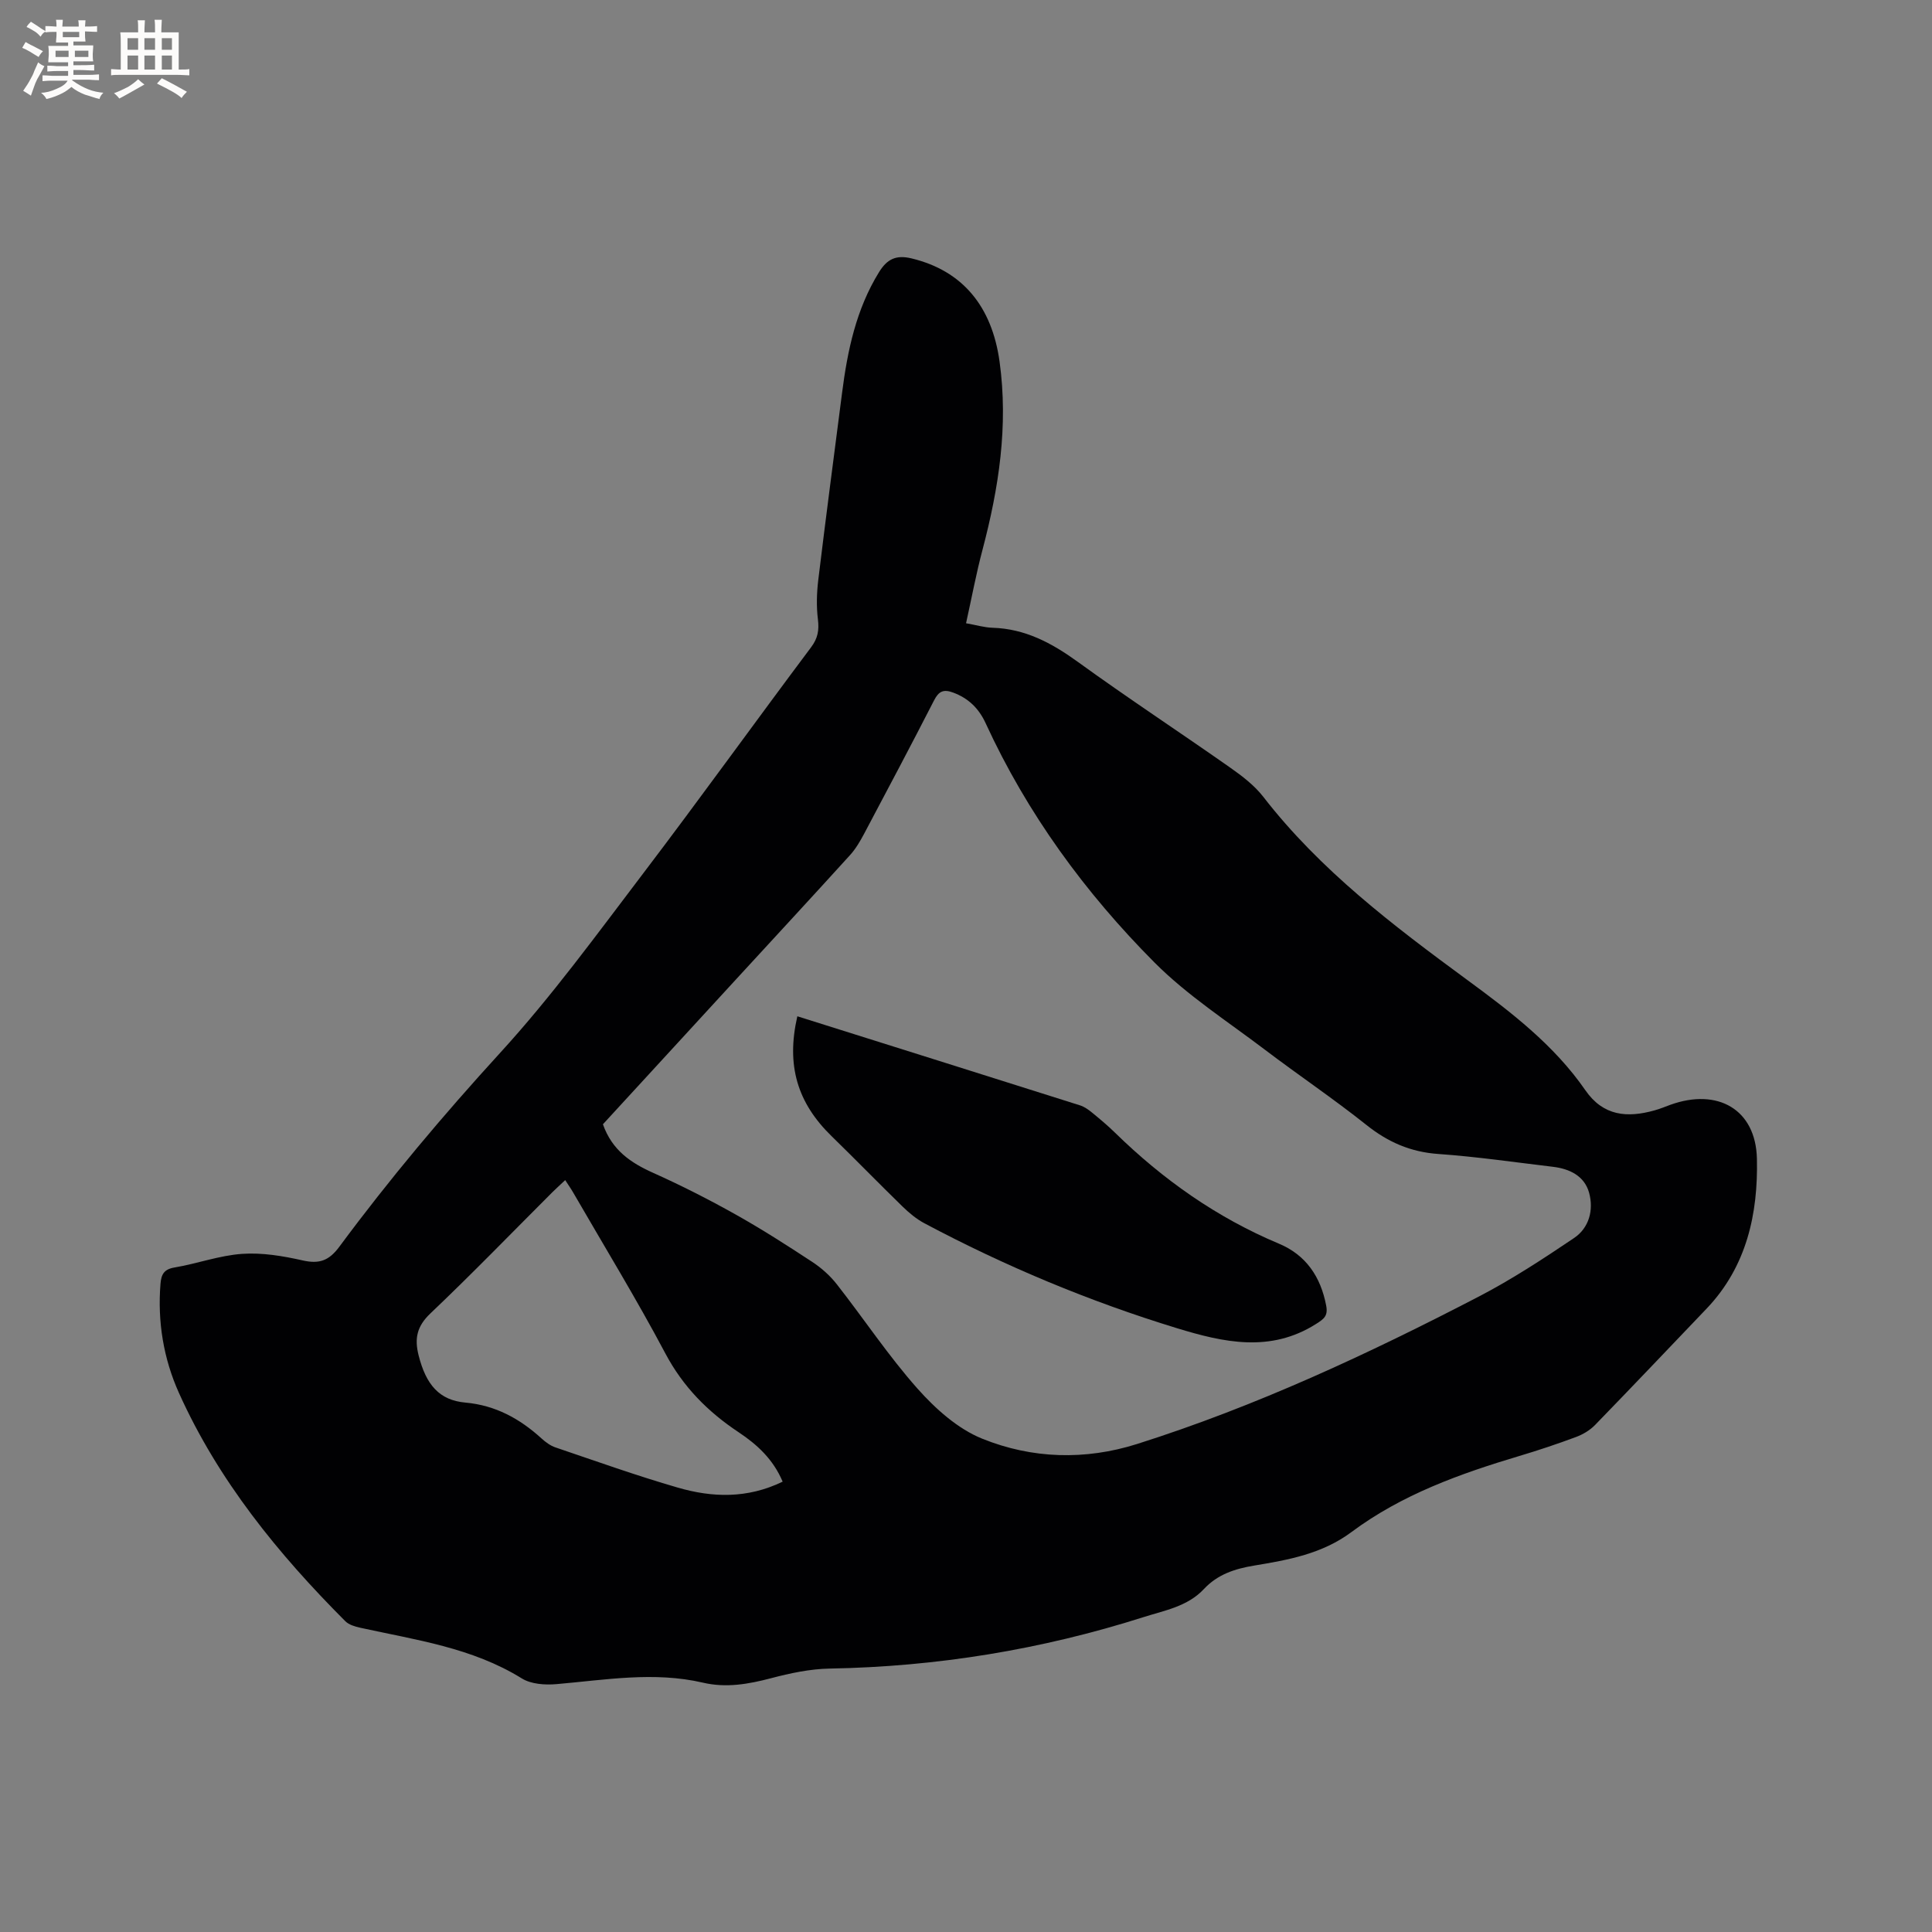
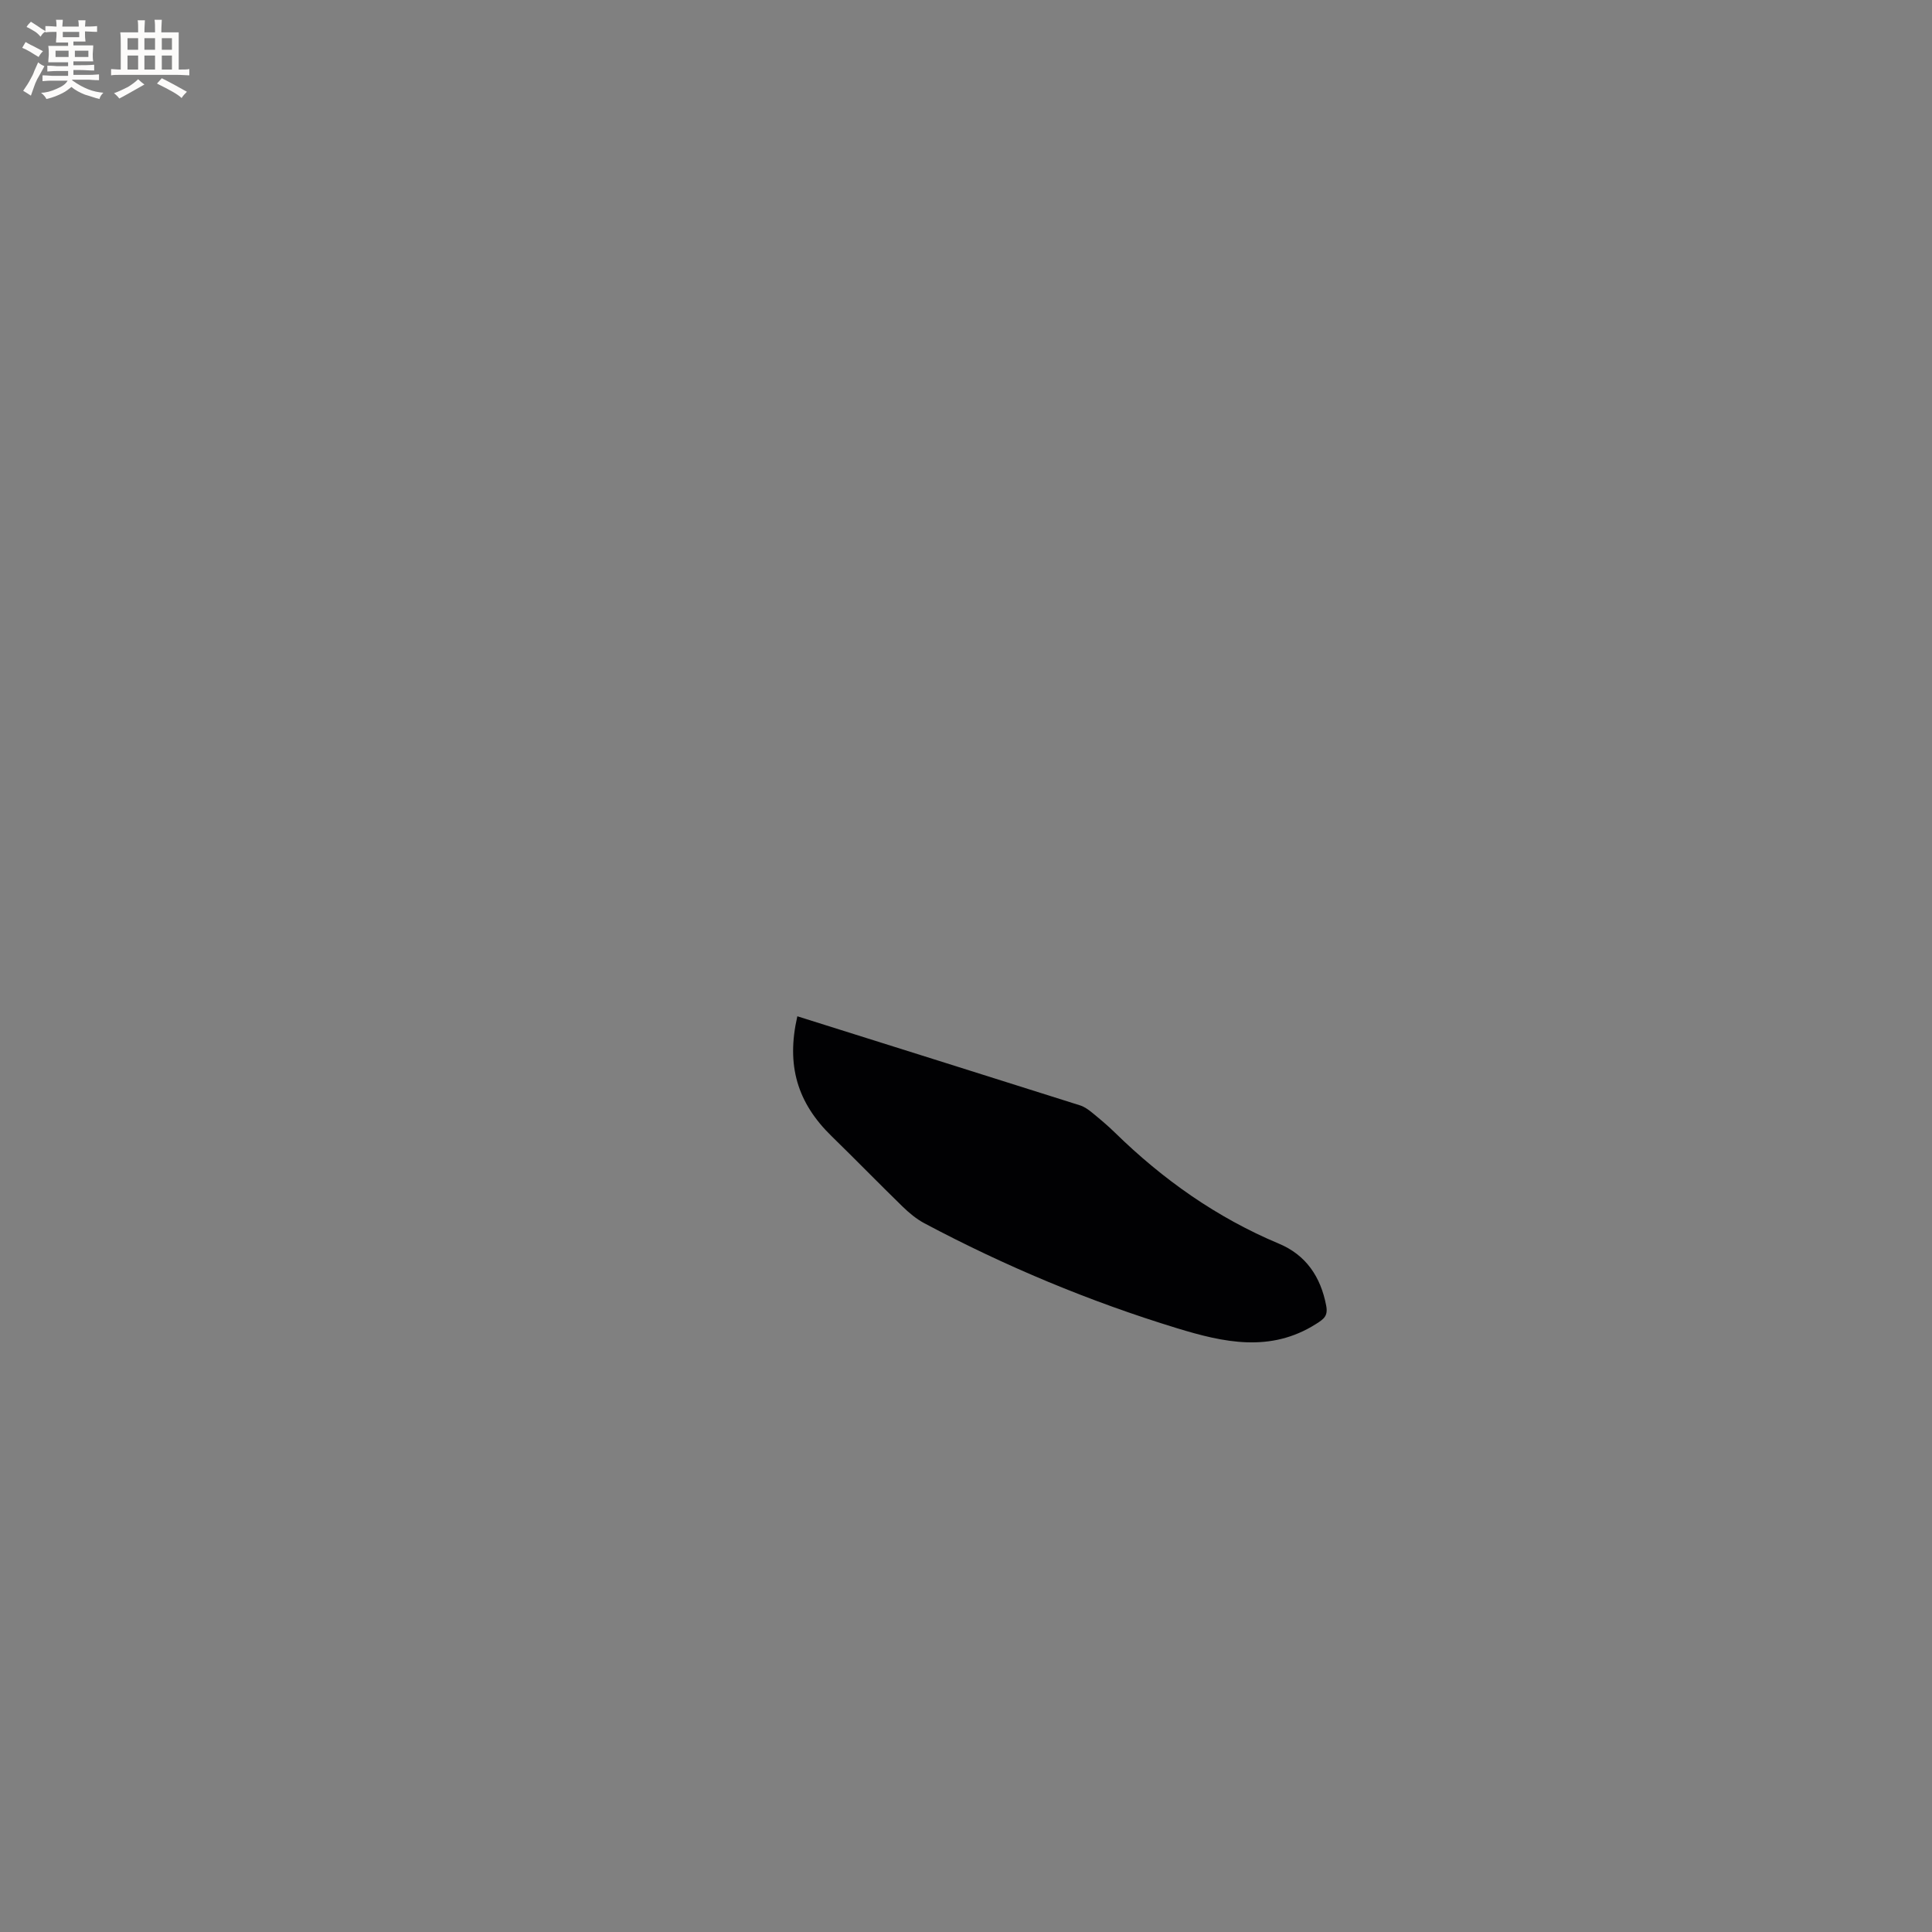
<svg xmlns="http://www.w3.org/2000/svg" enable-background="new 0 0 400 400" viewBox="0 0 400 400">
  <rect x="0" y="0" width="400" height="400" fill="#808080" stroke="none" />
-   <path d="m200.01 129.04c2.16.38 3.81.88 5.47.93 6.75.2 12.24 3.14 17.61 7.02 10.38 7.52 21.1 14.56 31.6 21.93 2.49 1.75 5.02 3.68 6.86 6.05 11.78 15.2 26.88 26.64 42.18 37.88 9.07 6.66 18.01 13.48 24.5 22.87 3.72 5.38 8.7 5.75 14.33 4.17 1.12-.31 2.2-.76 3.29-1.16 9.76-3.51 17.67.93 17.9 11.17.26 11.34-2.1 22.32-10.41 31.03-7.69 8.05-15.35 16.12-23.11 24.11-1.05 1.08-2.5 1.94-3.92 2.47-3.86 1.44-7.78 2.75-11.73 3.93-12.32 3.68-24.37 8-34.78 15.76-6.05 4.51-13.09 5.77-20.16 6.94-4 .66-7.56 1.83-10.38 4.85-3.38 3.62-8.14 4.43-12.51 5.82-21.12 6.72-42.78 10.26-64.97 10.65-4.07.07-8.2.96-12.16 2-4.68 1.23-9.28 2.04-14.07.92-10.14-2.36-20.22-.57-30.33.3-2.38.21-5.28.01-7.2-1.19-10.29-6.38-21.98-7.96-33.42-10.48-1.09-.24-2.36-.61-3.1-1.35-13.93-13.96-26.28-29.12-34.44-47.24-3.21-7.13-4.47-14.77-3.83-22.65.16-1.91.72-2.99 2.9-3.35 4.69-.79 9.28-2.49 13.99-2.82 4.13-.29 8.44.43 12.51 1.35 3.47.79 5.48.08 7.65-2.86 10.34-13.97 21.5-27.23 33.25-40.09 10.7-11.7 20.09-24.62 29.71-37.27 11.73-15.44 23.05-31.19 34.68-46.71 1.42-1.89 1.69-3.55 1.42-5.8-.33-2.66-.25-5.44.07-8.11 1.56-12.93 3.27-25.84 4.93-38.76 1.12-8.77 2.91-17.32 7.65-25 1.65-2.67 3.47-3.64 6.74-2.85 10.59 2.55 16.64 9.96 18.22 21.37 1.84 13.33-.16 26.15-3.53 38.95-1.31 4.92-2.23 9.9-3.41 15.22zm-75.18 103.73c1.9 5.39 5.78 7.99 10.43 10.07 5.78 2.59 11.44 5.47 16.96 8.56 5.45 3.05 10.72 6.43 15.94 9.86 1.9 1.25 3.69 2.84 5.09 4.63 5.62 7.17 10.68 14.82 16.71 21.61 3.72 4.18 8.34 8.33 13.41 10.37 10.3 4.16 21.28 4.5 32.06 1.09 24.6-7.79 47.9-18.66 70.74-30.52 6.83-3.55 13.33-7.81 19.72-12.12 3.12-2.1 4.09-5.8 3.12-9.36-.96-3.5-4.04-4.98-7.52-5.39-7.89-.94-15.76-2.09-23.68-2.65-5.75-.4-10.45-2.45-14.92-6.02-6.79-5.41-14.02-10.27-20.94-15.52-7.76-5.89-16.09-11.25-22.91-18.09-14.4-14.47-26.39-30.88-34.98-49.57-1.4-3.04-3.54-5.15-6.72-6.33-1.99-.74-2.98-.29-3.95 1.61-4.73 9.23-9.59 18.4-14.45 27.56-.84 1.57-1.76 3.17-2.95 4.48-7.76 8.55-15.61 17.03-23.43 25.54-9.24 10.05-18.48 20.12-27.73 30.19zm37.21 73.99c-1.98-4.67-5.3-7.69-9.13-10.24-6.35-4.22-11.47-9.37-15.14-16.28-6-11.31-12.69-22.25-19.1-33.34-.46-.8-1-1.56-1.65-2.57-1 .95-1.85 1.7-2.65 2.5-8.4 8.39-16.66 16.93-25.26 25.1-2.8 2.66-3.32 5.18-2.45 8.65 1.54 6.14 4.31 9.33 9.69 9.81 6.23.56 11.27 3.33 15.77 7.43.84.76 1.83 1.5 2.88 1.85 8.41 2.85 16.79 5.85 25.32 8.32 7.13 2.07 14.39 2.33 21.72-1.23z" fill="#010103" />
  <path d="m165.08 210.41c19.66 6.19 39.13 12.3 58.58 18.46.87.28 1.68.87 2.41 1.46 1.64 1.34 3.27 2.7 4.78 4.18 9.93 9.71 21.07 17.58 33.94 22.98 5.59 2.34 8.64 6.84 9.78 12.81.41 2.14-.44 2.76-2.08 3.8-9.47 6.02-19.19 3.83-28.78.9-18.15-5.55-35.61-12.84-52.37-21.76-1.64-.88-3.14-2.14-4.49-3.45-4.93-4.8-9.73-9.74-14.66-14.54-7.13-6.94-9.44-14.69-7.11-24.84z" fill="#010103" />
  <g fill="#fcfbfa">
    <path d="m6.8 9.5c.6.3 1.3.7 2.1 1.1-.4.4-.7.8-.9 1.2-.7-.4-1.3-.8-1.8-1.1s-1.1-.6-1.6-.8c.2-.4.5-.8.7-1.2.4.2.8.5 1.5.8zm.9 6.9c-.3.6-.5 1.1-.7 1.7s-.4 1.1-.6 1.7c-.6-.4-1.1-.7-1.6-1 .7-1 1.2-1.8 1.5-2.4.3-.5.6-1.1.8-1.7.3-.6.5-1.2.8-1.8.3.3.8.6 1.3.8-.7 1.3-1.2 2.2-1.5 2.7zm.1-11c.4.3 1 .7 1.7 1.1-.5.2-.8.6-1.1 1.1-.5-.6-1-1-1.4-1.2s-.9-.6-1.5-.8c.2-.4.5-.7.9-1.1.5.3.9.6 1.4.9zm10.5 13.1c1 .4 2 .6 3.1.7-.4.4-.7.8-.8 1.3-.9-.2-1.9-.6-3-.9-1-.4-2-.9-2.8-1.6-.5.4-1.1.9-1.9 1.3s-1.9.9-3.3 1.2c-.1-.3-.5-.8-1.1-1.3 1 0 2.1-.3 3.2-.8 1.2-.5 1.9-1 2.3-1.7h-3.2c-.4 0-1 0-2 .1v-1.2c1 0 1.7.1 2 .1h3.3v-1h-2.3c-.2 0-.9 0-2 .1v-1.2c1.2 0 1.9.1 2 .1h2.3v-.8h-4.1c0-.7.1-1.2.1-1.6 0-.5 0-1.1-.1-1.8h4.1v-.7h-2.5c0-.6.1-1.1.1-1.6v-.6h-.5c-.4 0-1 0-1.8.1v-1.3c1.2 0 1.9.1 2.1.1h.2c0-.3 0-.8-.1-1.4h1.4c0 .6-.1 1-.1 1.4h3.4c0-.4 0-.8-.1-1.3h1.5c0 .4-.1.9-.1 1.3.7 0 1.5 0 2.5-.1v1.2c-1 0-1.8-.1-2.5-.1v.6c0 .3 0 .8.1 1.5h-2.5v.8h4.1c0 .7-.1 1.3-.1 1.8s0 1 .1 1.5h-4.1v.8h1.4c.8 0 1.8 0 2.9-.1v1.2c-1 0-1.9-.1-2.8-.1h-1.5v1h3.2c.3 0 1 0 2.1-.1v1.2c-1.1 0-1.8-.1-2.1-.1h-3.4l-.1.1c1.4 1 2.4 1.5 3.4 1.9zm-4.1-6.7v-1.3h-2.7v1.3zm2.2-4.1v-1.1h-3.4v1.1zm1.9 4.1v-1.3h-2.8v1.3z" />
    <path d="m37 6.7v2.3 5.4c1 0 1.8 0 2.2-.1v1.3c-.6 0-1.5-.1-2.5-.1h-11.9c-.7 0-1.3 0-1.8.1v-1.3c.5 0 1.1.1 2 .1v-5.2c0-1 0-1.8-.1-2.5h3.7c0-1.3 0-2.1-.1-2.5h1.5c0 .4-.1 1.3-.1 2.5h2.2c0-1.2 0-2.1-.1-2.6h1.5c0 .4-.1 1.3-.1 2.6zm-12.3 13.7c-.3-.4-.7-.8-1.1-1.1 1.1-.4 2.1-.9 2.9-1.3.8-.5 1.5-1 2.1-1.6.4.4.9.8 1.3 1.1-2.5 1.4-4.2 2.4-5.2 2.9zm3.9-10.1v-2.4h-2.2v2.4zm0 4.1v-2.9h-2.2v2.9zm3.5-4.1v-2.4h-2.2v2.4zm0 4.1v-2.9h-2.2v2.9zm.4 2.9 1-1.1c.6.3 1.4.7 2.5 1.3s2 1.1 2.7 1.5c-.4.4-.8.8-1.1 1.3-.8-.8-2.5-1.7-5.1-3zm3.1-7v-2.4h-2.1v2.4zm0 4.1v-2.9h-2.1v2.9z" />
  </g>
</svg>